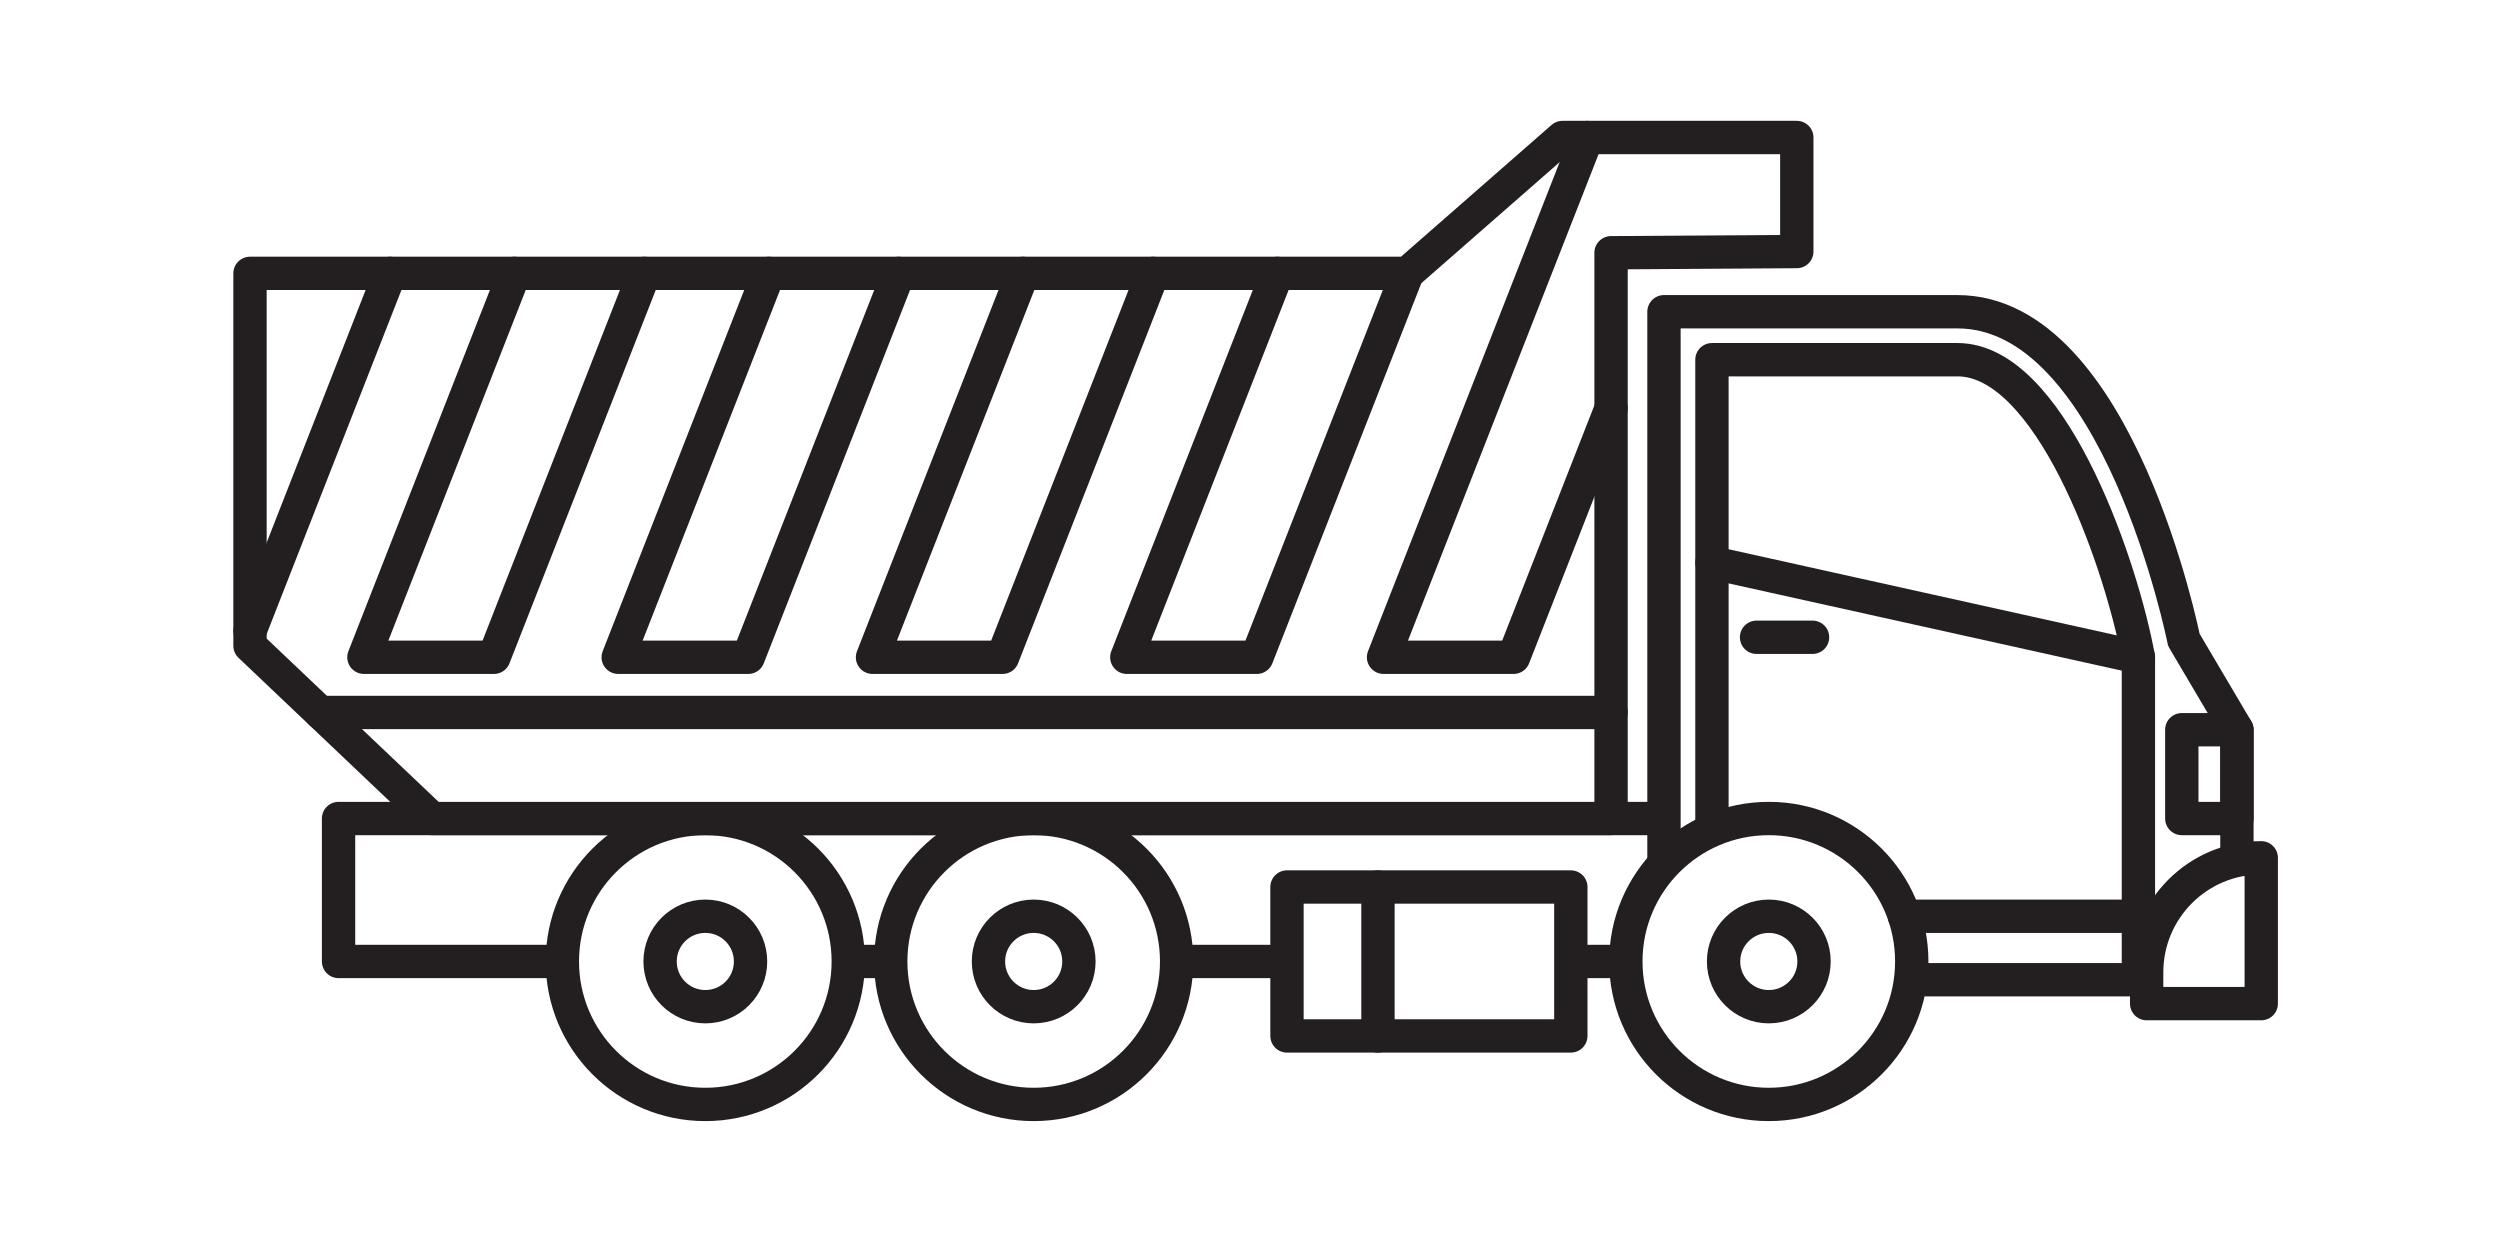
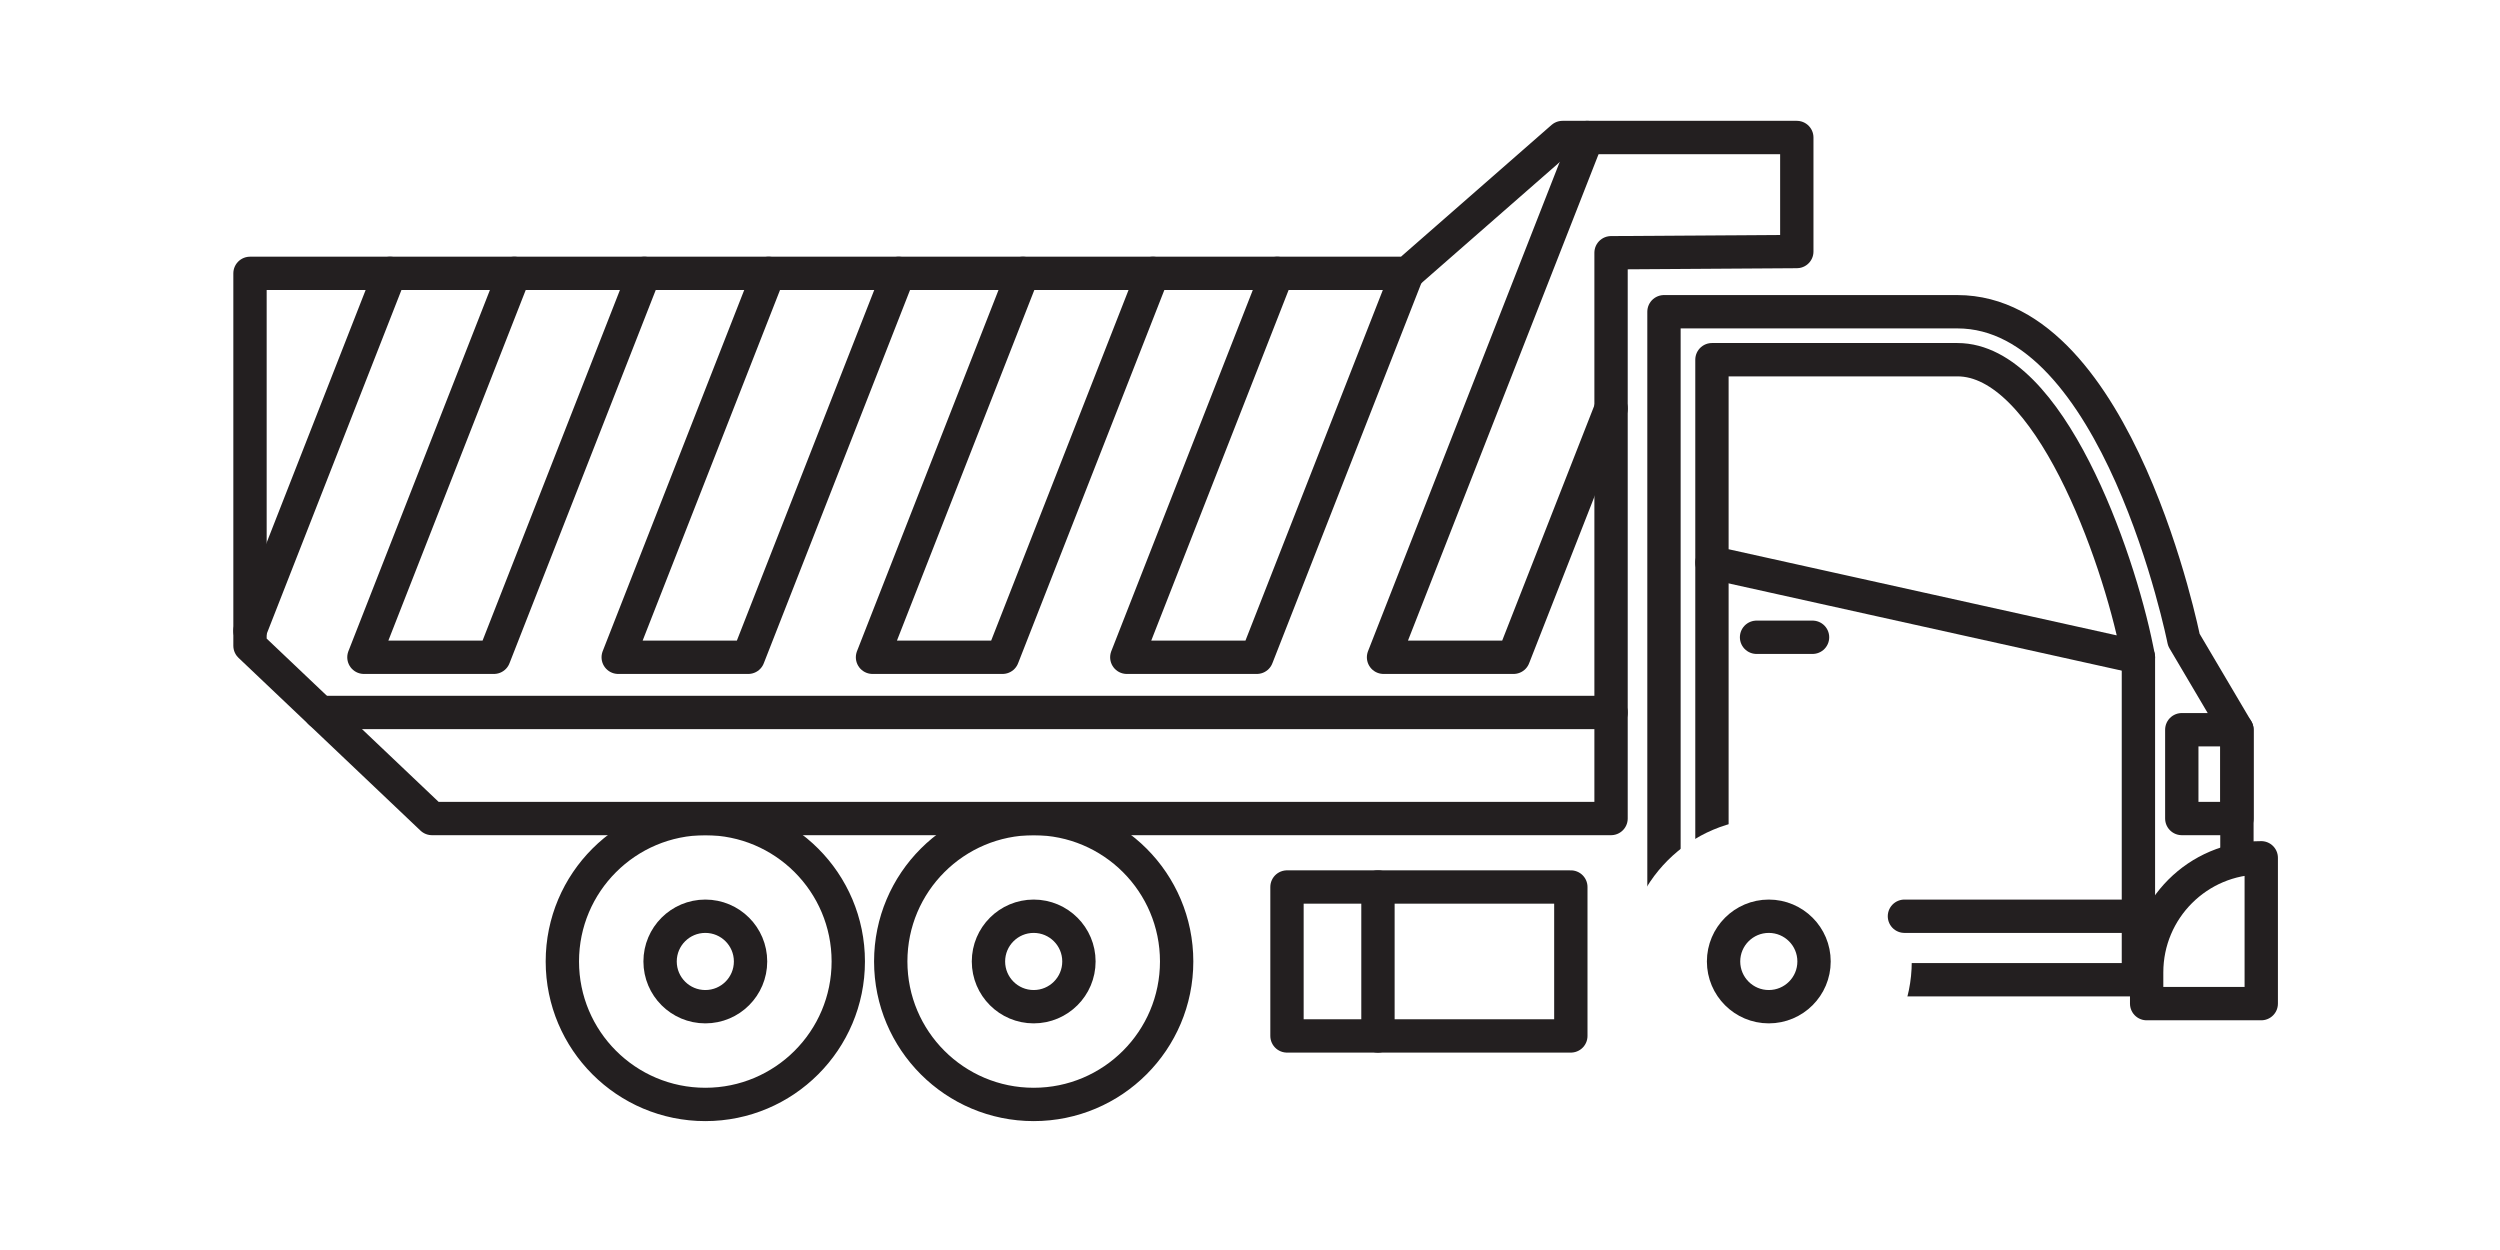
<svg xmlns="http://www.w3.org/2000/svg" width="200" height="100" viewBox="0 0 200 100" fill="none">
  <rect width="200" height="100" fill="white" />
-   <path d="M27.084 65.481H141.503V76.917H27.084V65.481Z" fill="white" stroke="#231F20" stroke-width="2.667" stroke-miterlimit="10" stroke-linecap="round" stroke-linejoin="round" />
  <path d="M133.118 24.939V78.381H178.954V58.38L174.708 51.191C174.708 51.191 169.472 24.939 156.59 24.939H133.118Z" fill="white" />
  <path d="M133.118 24.939V78.381H178.954V58.38L174.708 51.191C174.708 51.191 169.472 24.939 156.59 24.939H133.118Z" stroke="#231F20" stroke-width="2.667" stroke-miterlimit="10" stroke-linecap="round" stroke-linejoin="round" />
  <path d="M171.732 80.29H180.9V68.624C175.836 68.624 171.732 72.728 171.732 77.79V80.29Z" fill="white" />
  <path d="M171.732 80.29H180.9V68.624C175.836 68.624 171.732 72.728 171.732 77.79V80.29Z" stroke="#231F20" stroke-width="2.667" stroke-miterlimit="10" stroke-linecap="round" stroke-linejoin="round" />
  <path d="M136.956 28.776H156.592C163.921 28.776 169.428 44.385 170.946 51.941L171.073 52.581L136.956 45.009V28.776Z" stroke="#231F20" stroke-width="2.667" stroke-miterlimit="10" stroke-linecap="round" stroke-linejoin="round" />
  <path d="M136.956 45.01V78.38" stroke="#231F20" stroke-width="2.667" stroke-miterlimit="10" stroke-linecap="round" stroke-linejoin="round" />
  <path d="M171.073 52.581V78.38" stroke="#231F20" stroke-width="2.667" stroke-miterlimit="10" stroke-linecap="round" stroke-linejoin="round" />
  <path d="M145.003 50.982H140.524" stroke="#231F20" stroke-width="2.667" stroke-miterlimit="10" stroke-linecap="round" stroke-linejoin="round" />
  <path d="M174.543 65.481H178.955V58.378H174.543V65.481Z" stroke="#231F20" stroke-width="2.667" stroke-miterlimit="10" stroke-linecap="round" stroke-linejoin="round" />
  <path d="M130.068 76.917C130.068 83.233 135.188 88.355 141.504 88.355C147.82 88.355 152.941 83.233 152.941 76.917C152.941 70.601 147.82 65.481 141.504 65.481C135.188 65.481 130.068 70.601 130.068 76.917Z" fill="white" />
-   <path d="M130.068 76.917C130.068 83.233 135.188 88.355 141.504 88.355C147.82 88.355 152.941 83.233 152.941 76.917C152.941 70.601 147.82 65.481 141.504 65.481C135.188 65.481 130.068 70.601 130.068 76.917Z" stroke="#231F20" stroke-width="2.667" stroke-miterlimit="10" stroke-linecap="round" stroke-linejoin="round" />
  <path d="M137.885 76.917C137.885 78.916 139.507 80.536 141.504 80.536C143.503 80.536 145.123 78.916 145.123 76.917C145.123 74.919 143.503 73.299 141.504 73.299C139.507 73.299 137.885 74.919 137.885 76.917Z" fill="white" />
  <path d="M137.885 76.917C137.885 78.916 139.507 80.536 141.504 80.536C143.503 80.536 145.123 78.916 145.123 76.917C145.123 74.919 143.503 73.299 141.504 73.299C139.507 73.299 137.885 74.919 137.885 76.917Z" stroke="#231F20" stroke-width="2.667" stroke-miterlimit="10" stroke-linecap="round" stroke-linejoin="round" />
  <path d="M71.259 76.917C71.259 83.233 76.379 88.355 82.695 88.355C89.011 88.355 94.132 83.233 94.132 76.917C94.132 70.601 89.011 65.481 82.695 65.481C76.379 65.481 71.259 70.601 71.259 76.917Z" fill="white" />
  <path d="M71.259 76.917C71.259 83.233 76.379 88.355 82.695 88.355C89.011 88.355 94.132 83.233 94.132 76.917C94.132 70.601 89.011 65.481 82.695 65.481C76.379 65.481 71.259 70.601 71.259 76.917Z" stroke="#231F20" stroke-width="2.667" stroke-miterlimit="10" stroke-linecap="round" stroke-linejoin="round" />
  <path d="M79.077 76.917C79.077 78.916 80.697 80.536 82.695 80.536C84.694 80.536 86.314 78.916 86.314 76.917C86.314 74.919 84.694 73.299 82.695 73.299C80.697 73.299 79.077 74.919 79.077 76.917Z" fill="white" />
  <path d="M79.077 76.917C79.077 78.916 80.697 80.536 82.695 80.536C84.694 80.536 86.314 78.916 86.314 76.917C86.314 74.919 84.694 73.299 82.695 73.299C80.697 73.299 79.077 74.919 79.077 76.917Z" stroke="#231F20" stroke-width="2.667" stroke-miterlimit="10" stroke-linecap="round" stroke-linejoin="round" />
  <path d="M44.988 76.917C44.988 83.233 50.11 88.355 56.426 88.355C62.742 88.355 67.862 83.233 67.862 76.917C67.862 70.601 62.742 65.481 56.426 65.481C50.11 65.481 44.988 70.601 44.988 76.917Z" fill="white" />
  <path d="M44.988 76.917C44.988 83.233 50.11 88.355 56.426 88.355C62.742 88.355 67.862 83.233 67.862 76.917C67.862 70.601 62.742 65.481 56.426 65.481C50.11 65.481 44.988 70.601 44.988 76.917Z" stroke="#231F20" stroke-width="2.667" stroke-miterlimit="10" stroke-linecap="round" stroke-linejoin="round" />
  <path d="M52.807 76.917C52.807 78.916 54.427 80.536 56.426 80.536C58.425 80.536 60.044 78.916 60.044 76.917C60.044 74.919 58.425 73.299 56.426 73.299C54.427 73.299 52.807 74.919 52.807 76.917Z" fill="white" />
  <path d="M52.807 76.917C52.807 78.916 54.427 80.536 56.426 80.536C58.425 80.536 60.044 78.916 60.044 76.917C60.044 74.919 58.425 73.299 56.426 73.299C54.427 73.299 52.807 74.919 52.807 76.917Z" stroke="#231F20" stroke-width="2.667" stroke-miterlimit="10" stroke-linecap="round" stroke-linejoin="round" />
  <path d="M171.073 73.299H152.355H171.073Z" fill="white" />
  <path d="M171.073 73.299H152.355" stroke="#231F20" stroke-width="2.667" stroke-miterlimit="10" stroke-linecap="round" stroke-linejoin="round" />
  <path d="M128.884 20.22V65.481H34.556L20 51.66V21.869H112.58L125.001 11H143.744V20.123L128.884 20.22Z" fill="white" />
  <path d="M128.884 20.22V65.481H34.556L20 51.66V21.869H112.58L125.001 11H143.744V20.123L128.884 20.22Z" stroke="#231F20" stroke-width="2.667" stroke-miterlimit="10" stroke-linecap="round" stroke-linejoin="round" />
  <path d="M102.959 82.874H125.667V70.961H102.959V82.874Z" fill="white" stroke="#231F20" stroke-width="2.667" stroke-miterlimit="10" stroke-linecap="round" stroke-linejoin="round" />
  <path d="M110.237 70.961V82.874V70.961Z" fill="white" />
  <path d="M110.237 70.961V82.874" stroke="#231F20" stroke-width="2.667" stroke-miterlimit="10" stroke-linecap="round" stroke-linejoin="round" />
  <path d="M102.178 21.87L90.145 52.582H100.546L112.581 21.87" stroke="#231F20" stroke-width="2.667" stroke-miterlimit="10" stroke-linecap="round" stroke-linejoin="round" />
  <path d="M126.975 11.001L110.683 52.582H121.085L128.885 32.678" stroke="#231F20" stroke-width="2.667" stroke-miterlimit="10" stroke-linecap="round" stroke-linejoin="round" />
  <path d="M81.835 21.87L69.801 52.582H80.203L92.237 21.87" stroke="#231F20" stroke-width="2.667" stroke-miterlimit="10" stroke-linecap="round" stroke-linejoin="round" />
  <path d="M61.491 21.87L49.457 52.582H59.859L71.892 21.87" stroke="#231F20" stroke-width="2.667" stroke-miterlimit="10" stroke-linecap="round" stroke-linejoin="round" />
  <path d="M41.147 21.87L29.114 52.582H39.515L51.548 21.87" stroke="#231F20" stroke-width="2.667" stroke-miterlimit="10" stroke-linecap="round" stroke-linejoin="round" />
  <path d="M20 50.468L31.204 21.87" stroke="#231F20" stroke-width="2.667" stroke-miterlimit="10" stroke-linecap="round" stroke-linejoin="round" />
  <path d="M128.884 56.999H25.624" stroke="#231F20" stroke-width="2.667" stroke-miterlimit="10" stroke-linecap="round" stroke-linejoin="round" />
</svg>